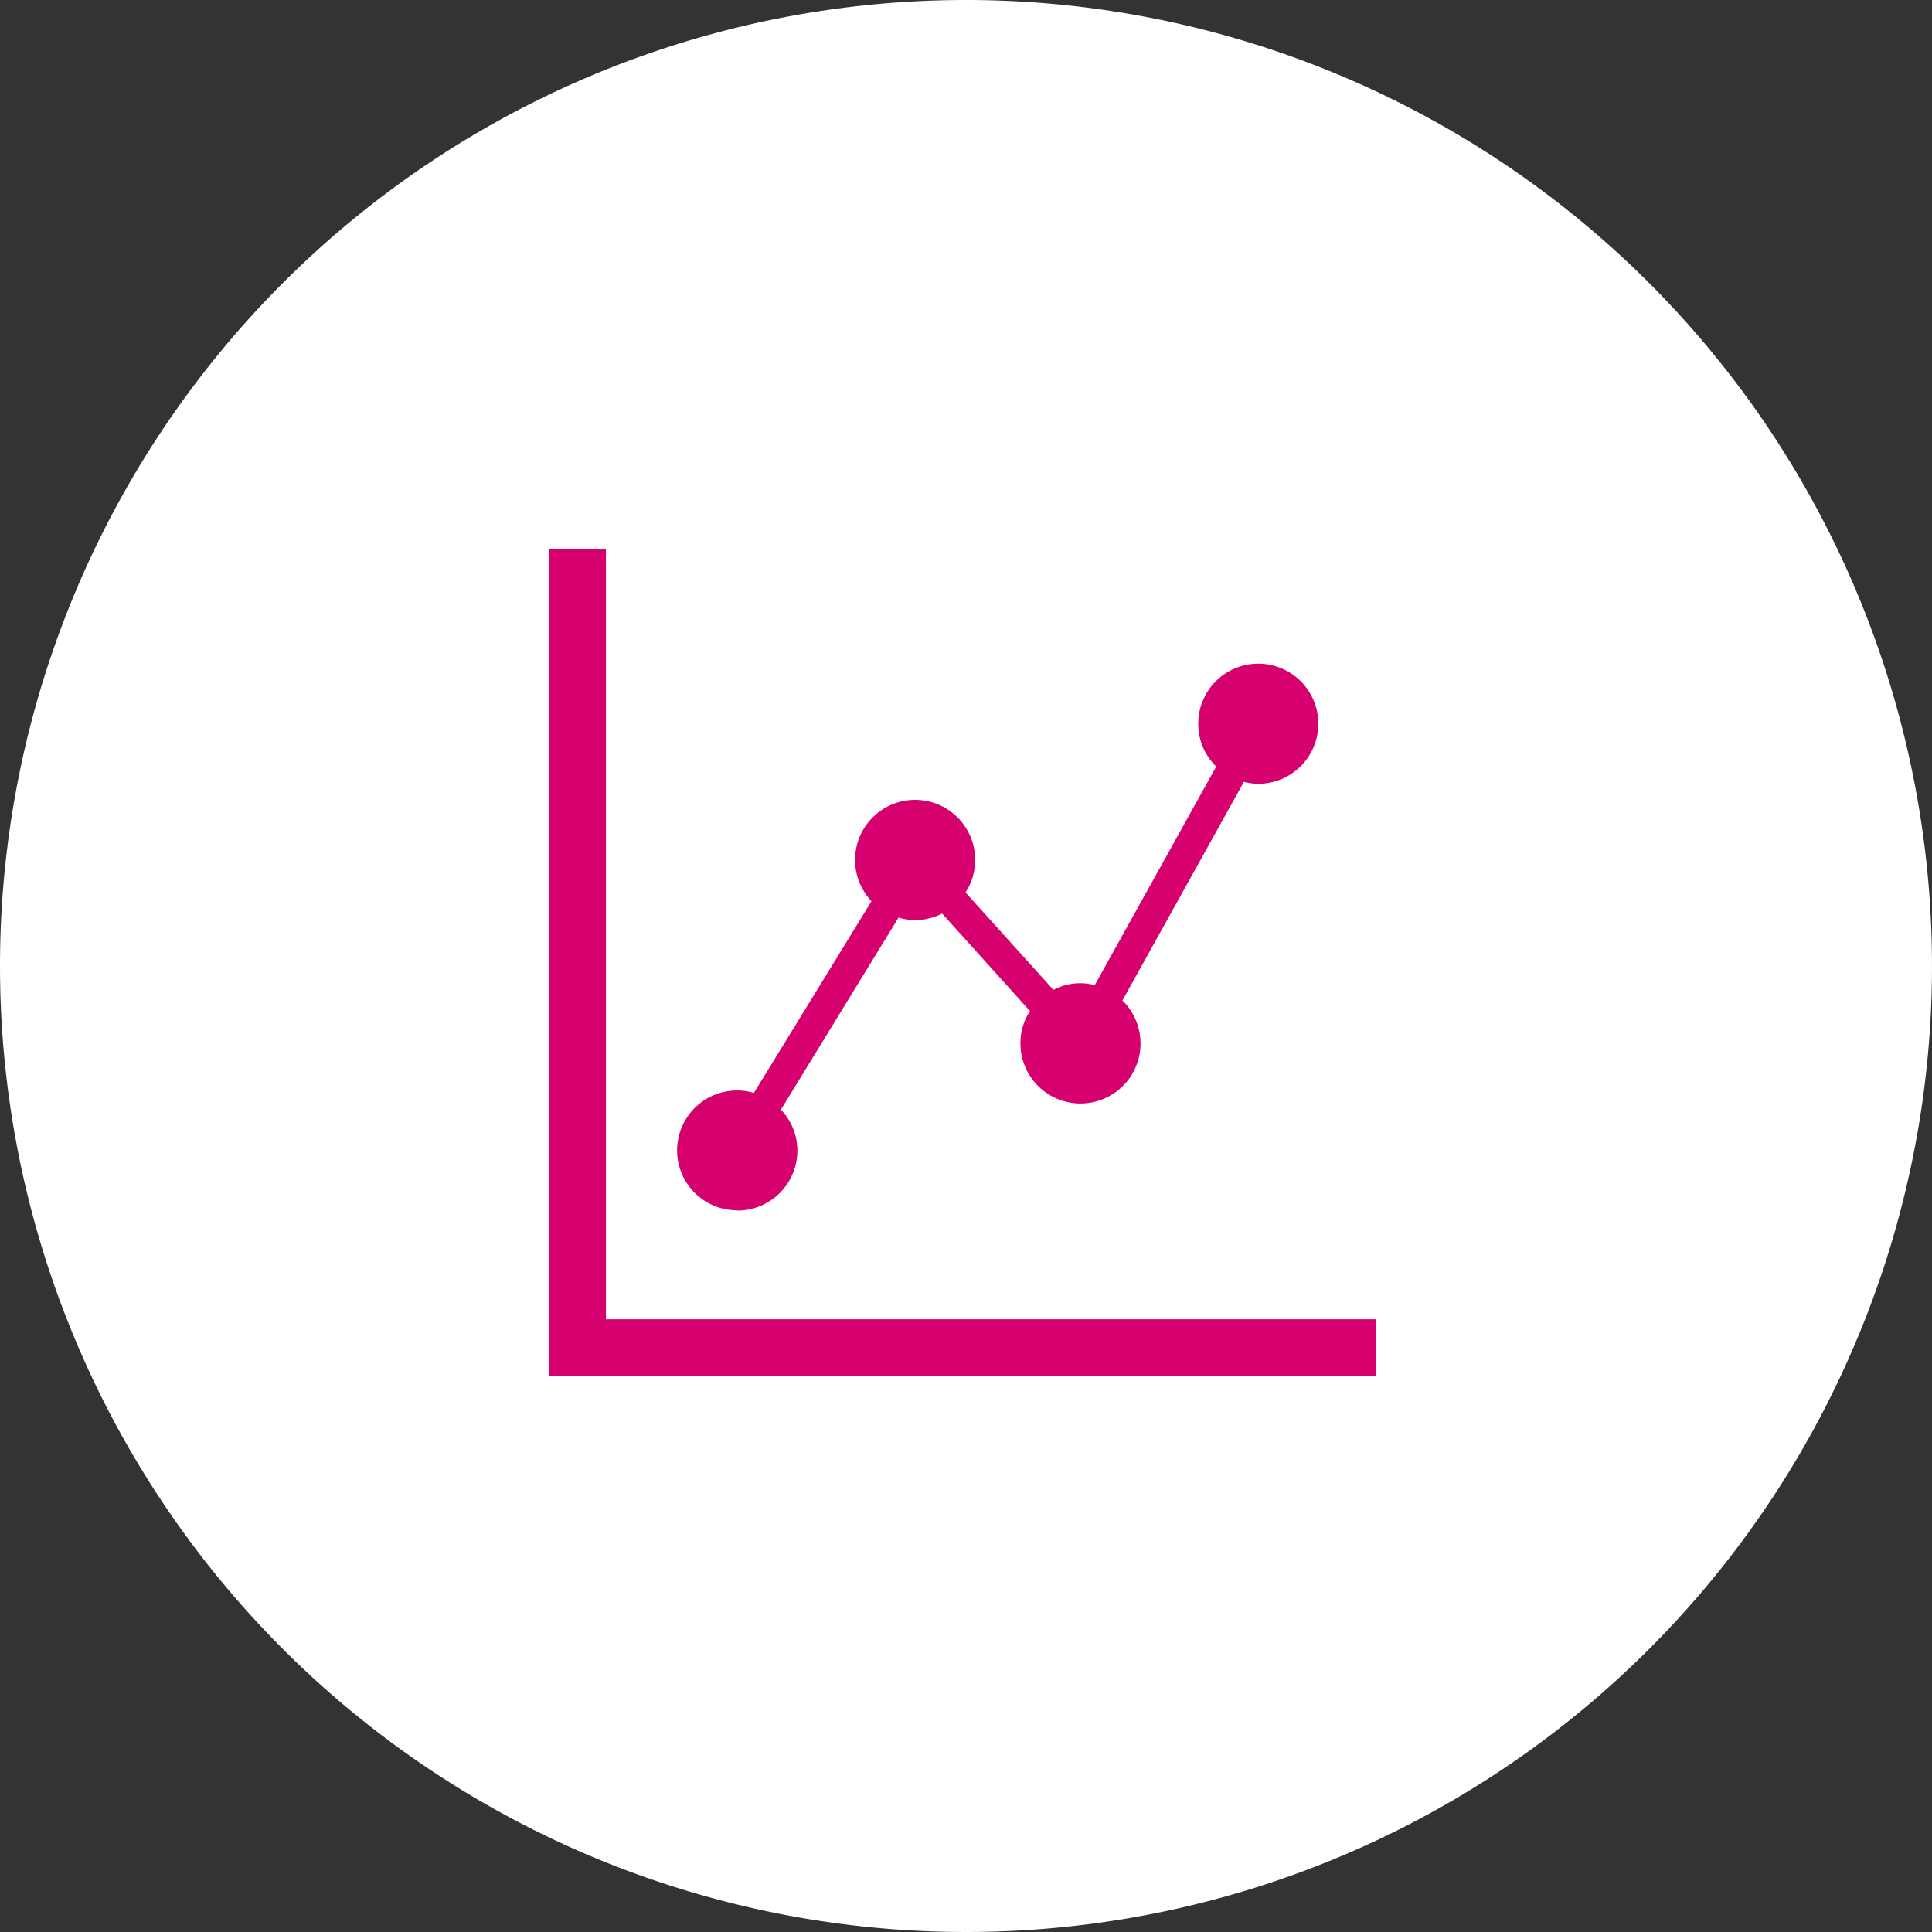
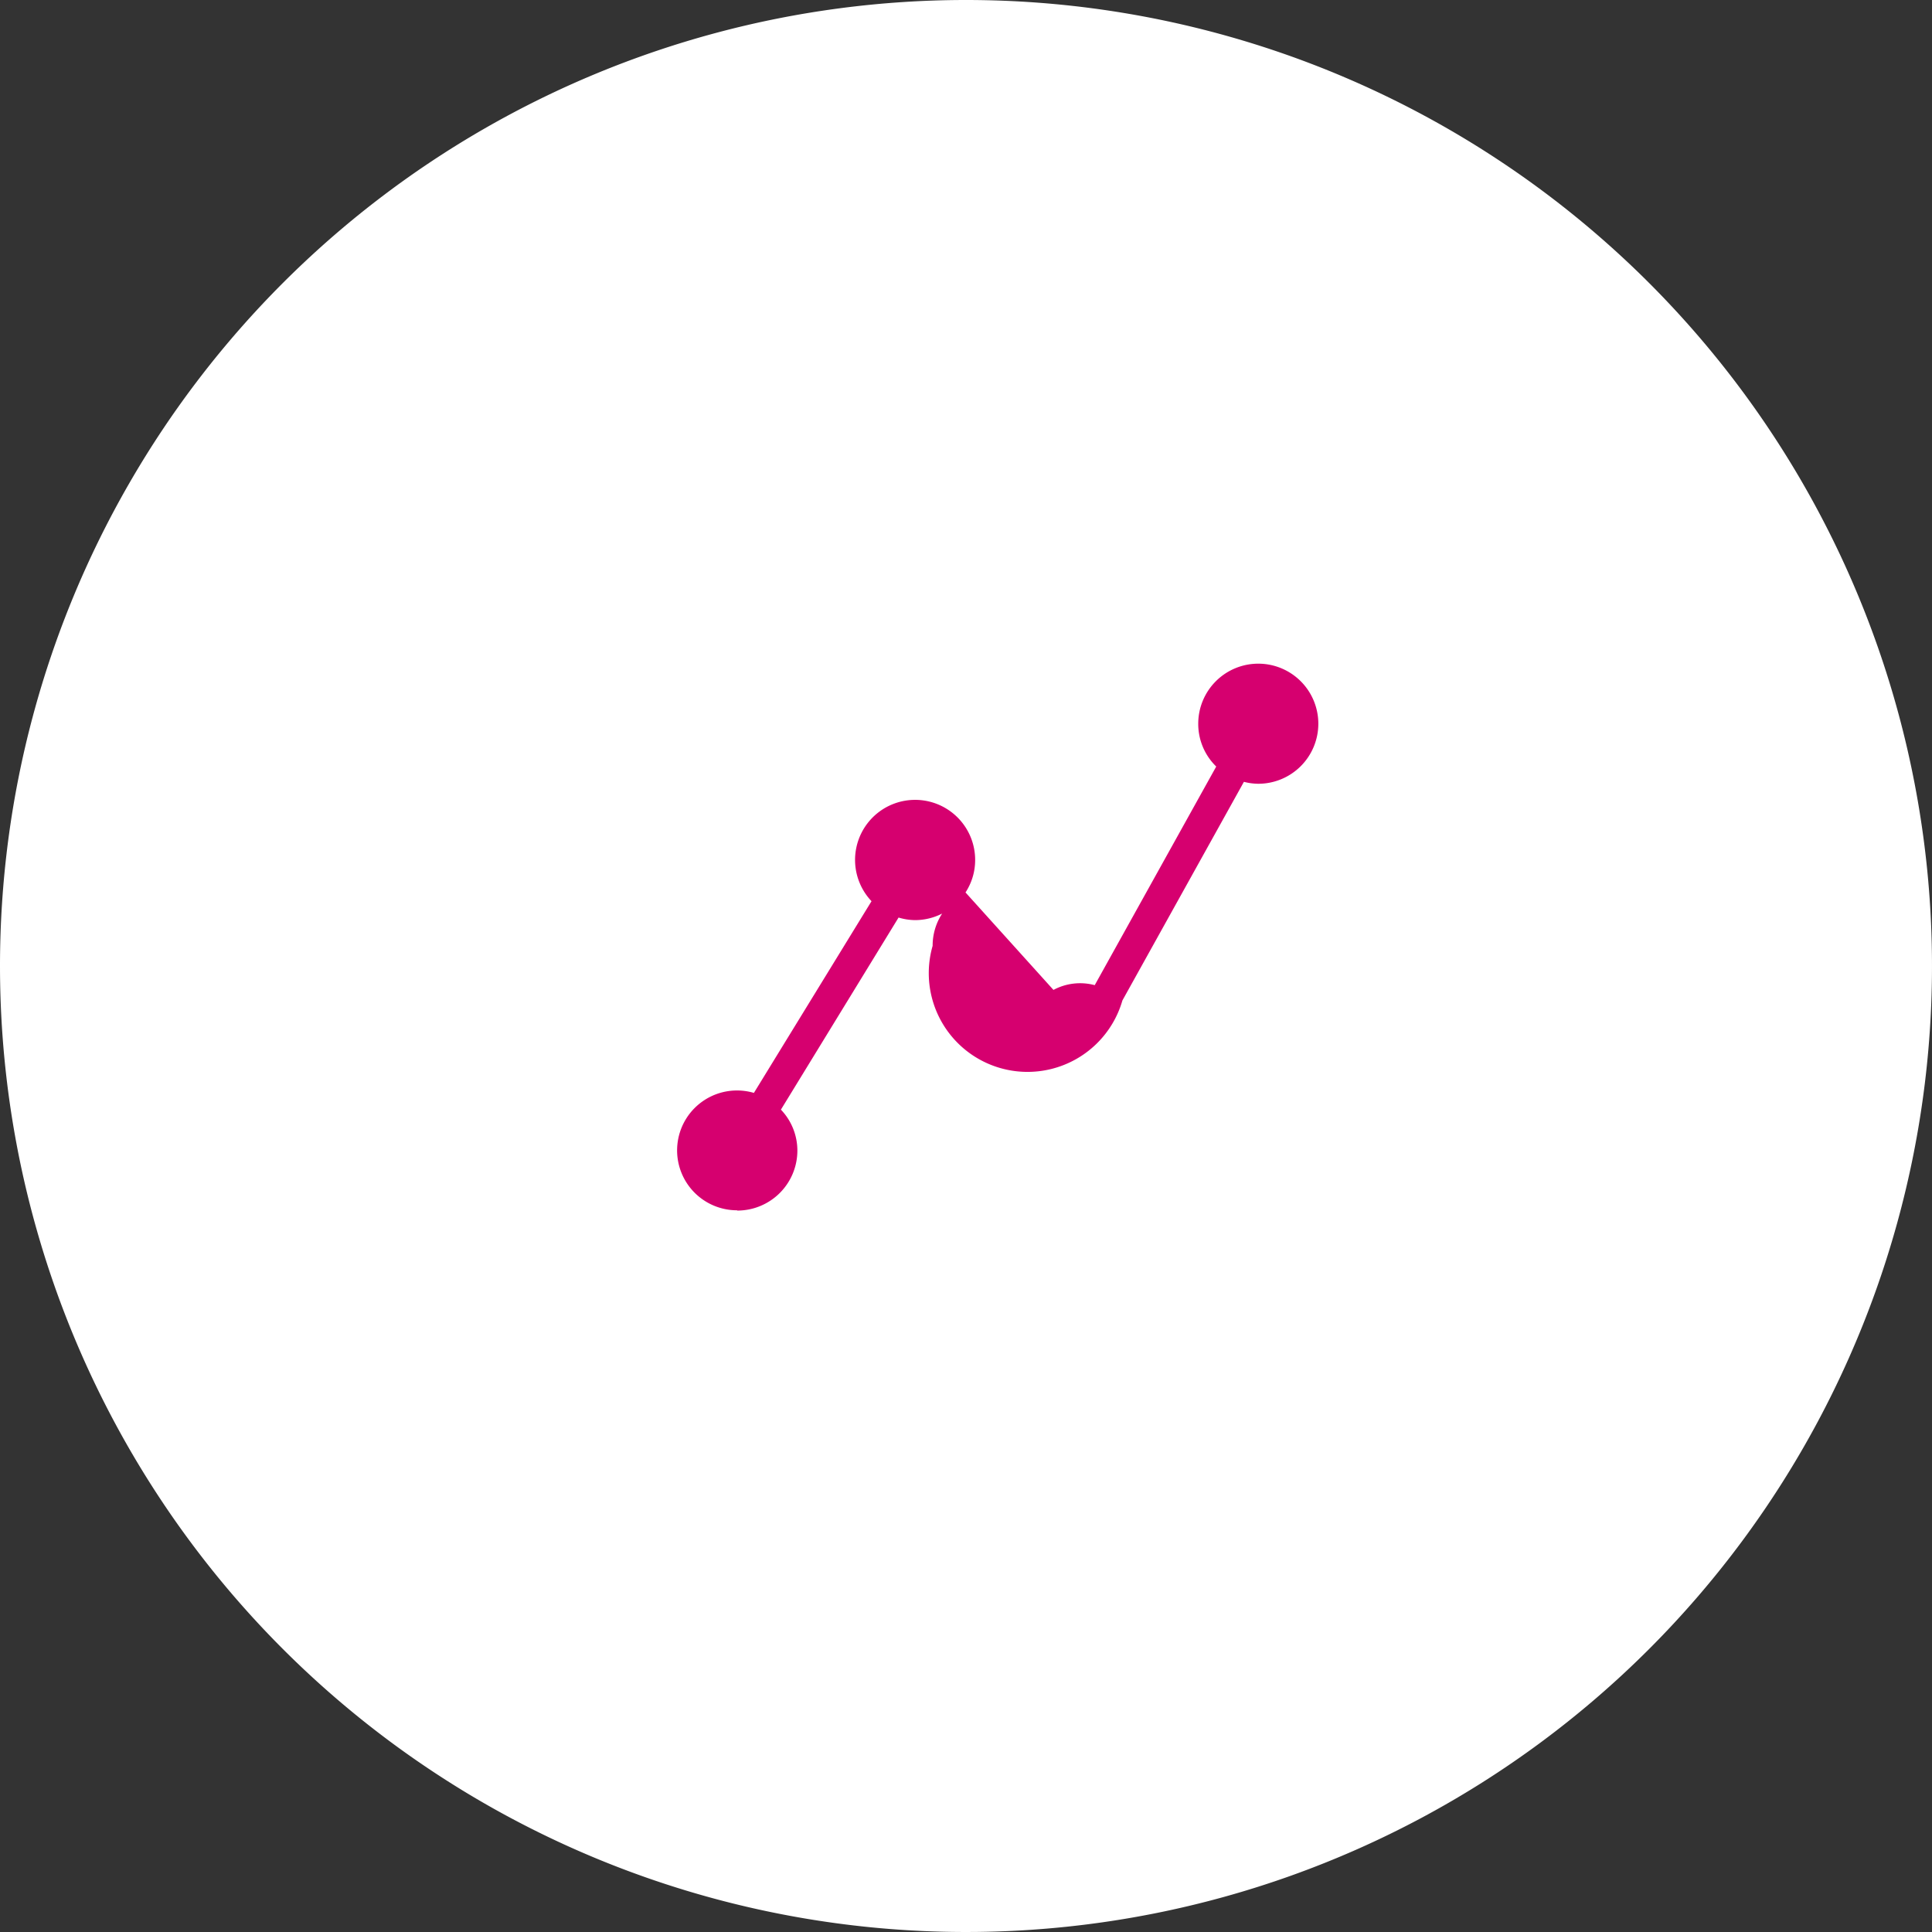
<svg xmlns="http://www.w3.org/2000/svg" width="190" height="190" viewBox="0 0 190 190">
  <rect x="0" y="0" width="190" height="190" fill="#333333" stroke="none" />
  <g id="feature-03" transform="translate(0.1)">
    <path id="パス_5031" data-name="パス 5031" d="M95,0A95,95,0,1,1,0,95,95,95,0,0,1,95,0Z" transform="translate(-0.1)" fill="#fff" />
-     <path id="パス_9" data-name="パス 9" d="M58.557,105.4a5.905,5.905,0,0,0,5.918-5.892,5.829,5.829,0,0,0-1.619-4.034l11.57-18.891a5.791,5.791,0,0,0,1.631.253,5.88,5.88,0,0,0,2.655-.645l8.636,9.585a5.779,5.779,0,0,0-.936,3.174A5.905,5.905,0,1,0,96.44,84.736l11.949-21.5a5.779,5.779,0,0,0,1.4.19,5.905,5.905,0,1,0-5.892-5.905,5.842,5.842,0,0,0,1.77,4.211l-11.949,21.5a5.551,5.551,0,0,0-4.059.468l-8.649-9.585a5.816,5.816,0,0,0,.948-3.174,5.905,5.905,0,1,0-10.192,4.034L60.2,93.828a5.892,5.892,0,1,0-1.644,11.545Z" transform="translate(13.842 13.652)" fill="#d6006f" />
-     <path id="パス_10" data-name="パス 10" d="M48.429,118.582V42.84H42.84v81.331h81.331v-5.589Z" transform="translate(11.061 11.16)" fill="#d6006f" />
+     <path id="パス_9" data-name="パス 9" d="M58.557,105.4a5.905,5.905,0,0,0,5.918-5.892,5.829,5.829,0,0,0-1.619-4.034l11.57-18.891a5.791,5.791,0,0,0,1.631.253,5.88,5.88,0,0,0,2.655-.645a5.779,5.779,0,0,0-.936,3.174A5.905,5.905,0,1,0,96.44,84.736l11.949-21.5a5.779,5.779,0,0,0,1.4.19,5.905,5.905,0,1,0-5.892-5.905,5.842,5.842,0,0,0,1.77,4.211l-11.949,21.5a5.551,5.551,0,0,0-4.059.468l-8.649-9.585a5.816,5.816,0,0,0,.948-3.174,5.905,5.905,0,1,0-10.192,4.034L60.2,93.828a5.892,5.892,0,1,0-1.644,11.545Z" transform="translate(13.842 13.652)" fill="#d6006f" />
  </g>
</svg>